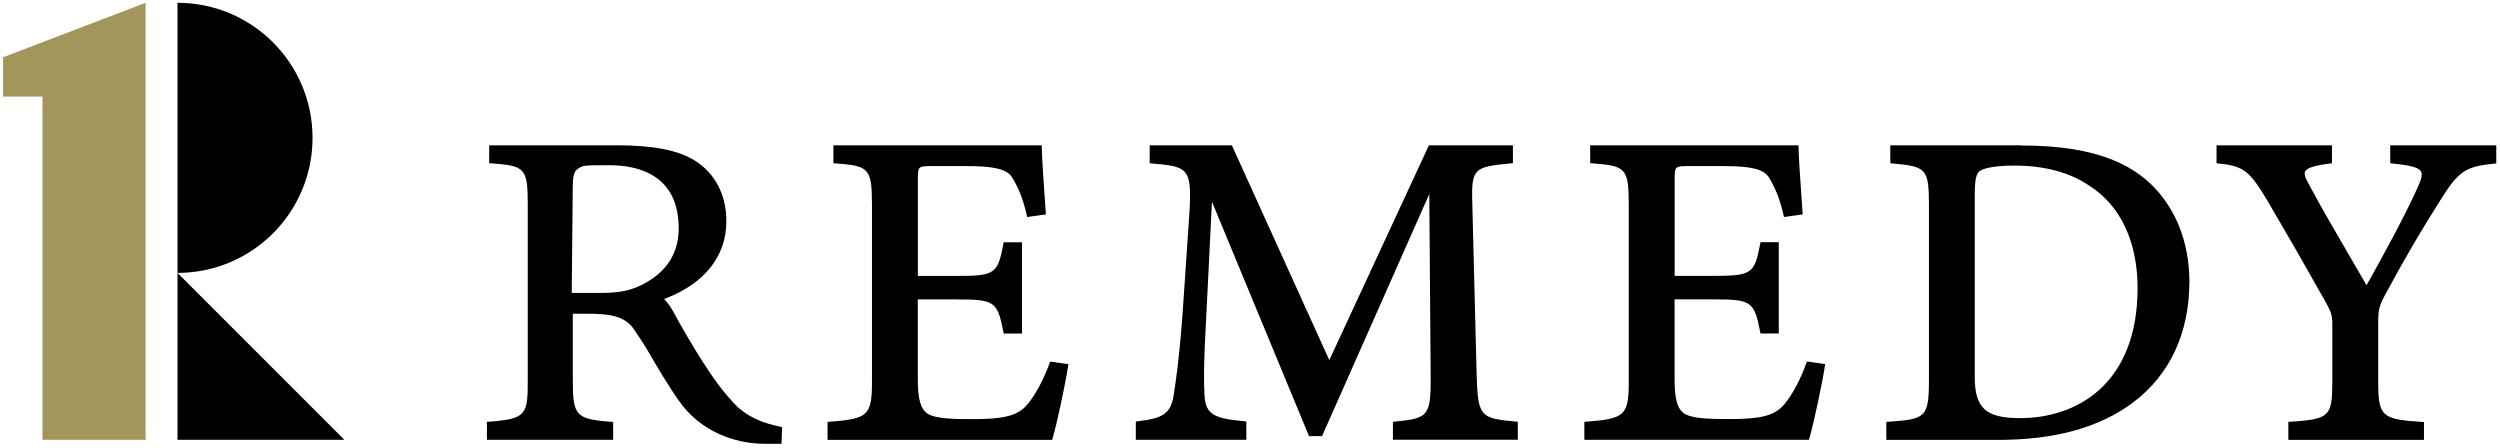
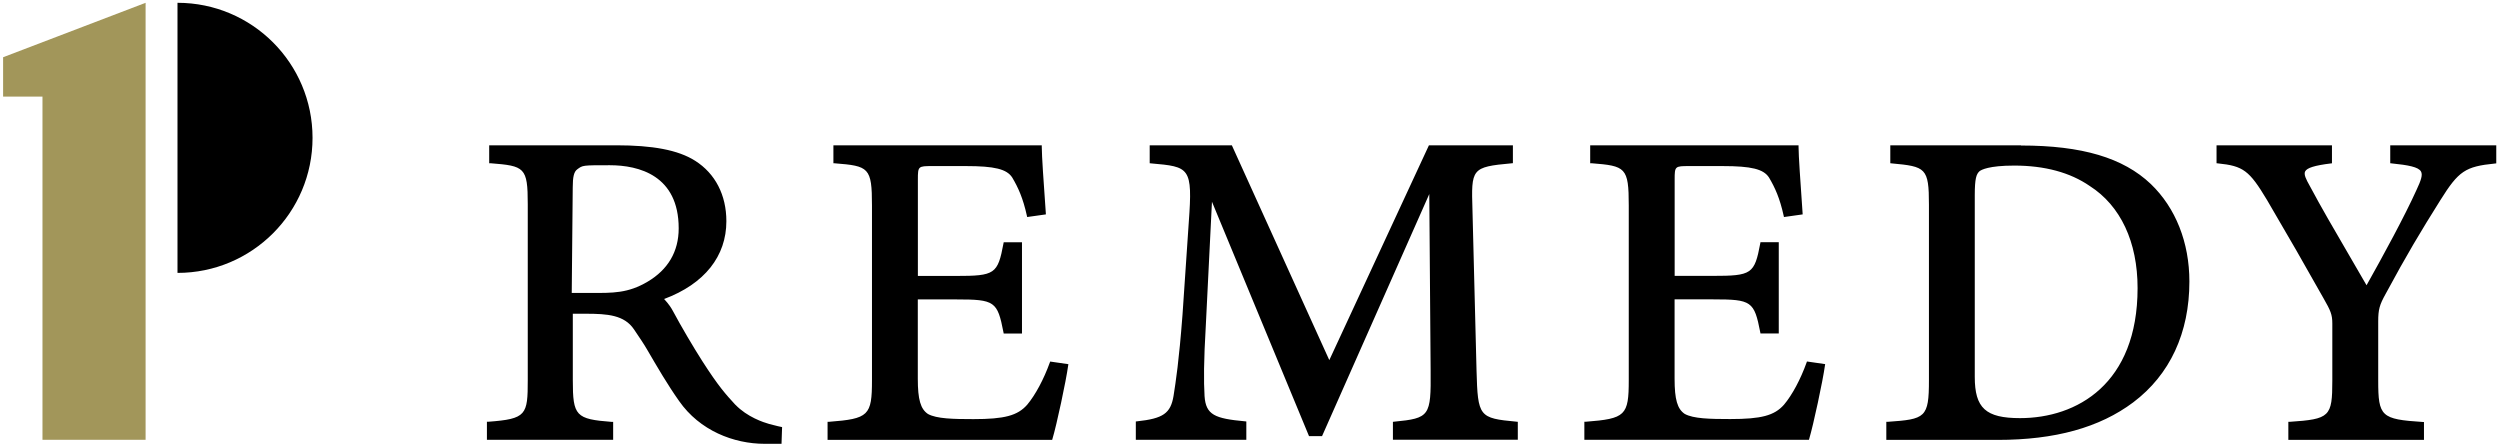
<svg xmlns="http://www.w3.org/2000/svg" width="1000" height="179" viewBox="0 0 1000 179" fill="none">
  <g clip-path="url(#clip0_7791_32145)">
-     <path d="M70.997 175.927V109.159L137.765 175.927H70.997Z" fill="black" />
-     <path d="M70.997 109.159C100.831 109.159 125.016 84.973 125.016 55.14C125.016 25.306 100.831 1.121 70.997 1.121V109.159V109.159Z" fill="black" />
+     <path d="M70.997 109.159C100.831 109.159 125.016 84.973 125.016 55.14C125.016 25.306 100.831 1.121 70.997 1.121V109.159Z" fill="black" />
    <path d="M1.241 22.896V38.65H16.99V175.928H58.239V1.121L1.241 22.896Z" fill="#A2965A" />
    <path d="M294.136 161.898C290.321 157.743 287.474 154.668 280.871 144.365C277.17 138.558 272.559 130.731 269.201 124.469C267.577 121.423 265.812 119.915 265.642 119.602C281.867 113.539 290.548 102.438 290.548 88.491C290.548 78.017 286.108 69.421 278.081 64.326C271.221 59.942 260.861 58.121 246.571 58.121H195.678V65.294H196.189C209.853 66.375 211.105 66.888 211.105 81.66V152.022C211.105 165.997 210.593 167.563 195.279 168.702H194.767V175.932H245.262V168.759H244.75C230.29 167.648 229.123 166.397 229.123 152.05V125.494H234.303C243.014 125.494 249.731 126.006 253.602 131.756C255.822 135.058 257.587 137.648 258.782 139.726C263.053 147.041 266.979 153.815 271.648 160.418C279.874 172.203 293.424 177.525 305.891 177.525H312.609L312.836 170.836C312.836 170.836 310.132 170.296 307.74 169.613C305.35 168.929 298.917 166.823 294.164 161.898H294.136L294.136 161.898ZM229.094 75.028C229.094 70.73 229.578 68.709 230.887 67.741C233.135 66.091 232.88 66.091 243.896 66.091C255.567 66.091 271.477 70.161 271.477 91.338C271.477 100.759 267.093 107.875 259.124 112.628C251.153 117.382 244.977 117.183 236.381 117.183H228.695L229.094 75.056V75.028L229.094 75.028ZM419.923 145.046L420.065 144.619L427.351 145.672L427.266 146.213C426.412 152.446 422.654 170.009 420.976 175.56L420.862 175.959H331.028V168.727H331.541C347.509 167.504 348.79 166.251 348.79 152.048V82.227C348.79 66.941 347.538 66.401 333.875 65.319H333.362V58.146H416.707V58.716C416.707 62.274 417.503 73.63 418.215 83.65L418.357 85.757L410.871 86.81L410.756 86.298C409.192 79.21 407.283 75.054 404.893 71.012C402.701 67.626 397.834 66.43 386.335 66.43H372.871C367.263 66.43 367.15 66.515 367.15 71.781V110.378H382.379C398.005 110.378 399.087 109.638 401.392 97.37L401.478 96.915H408.793V133.405H401.478L401.392 132.95C398.973 120.511 397.92 119.771 382.549 119.771H367.12V151.536C367.12 159.82 368.231 163.635 371.191 165.598C374.664 167.505 381.211 167.647 389.379 167.647C401.818 167.647 407.028 166.252 410.87 161.898C414.143 157.998 417.53 151.678 419.922 145.019V145.047L419.923 145.046ZM590.613 148.207C591.125 166.708 591.58 167.278 606.61 168.672L607.122 168.73V175.903H557.167V168.73L557.68 168.672C571.883 167.278 572.423 166.51 572.253 148.236L571.713 77.618L528.817 174.451H523.608L523.466 174.109L484.784 80.692L482.364 129.421C481.453 145.049 481.482 152.306 481.822 158.454C482.336 165.968 485.922 167.42 498.019 168.531L498.531 168.587V175.931H454.327V168.587L454.839 168.531C465.256 167.42 468.246 165.342 469.413 158.398C470.324 152.591 471.575 144.621 472.999 125.949L475.504 88.974C477.126 66.83 475.846 66.716 460.39 65.35L459.878 65.293V58.12H492.754L492.896 58.461L531.721 144.051L571.571 58.12H605.158V65.265L604.645 65.322C588.478 66.802 588.478 67.456 588.99 84.136L590.614 148.235V148.207H590.613ZM722.778 144.593L730.065 145.646L729.979 146.186C729.125 152.42 725.34 169.981 723.688 175.532L723.575 175.931H633.742V168.701H634.254C650.222 167.476 651.504 166.225 651.504 152.021V82.201C651.504 66.916 650.251 66.375 636.588 65.293H636.077V58.12H719.419V58.69C719.419 62.219 720.216 73.377 720.899 83.225L721.069 85.758L713.583 86.812L713.47 86.299C711.905 79.212 709.997 75.056 707.607 71.015C705.415 67.627 700.546 66.432 689.048 66.432H675.584C669.977 66.432 669.863 66.517 669.863 71.783V110.351H685.091C700.718 110.351 701.8 109.611 704.106 97.344L704.19 96.888H711.506V133.378H704.19L704.106 132.923C701.685 120.484 700.633 119.745 685.262 119.745H669.834V151.511C669.834 159.793 670.944 163.607 673.905 165.57C677.376 167.477 683.924 167.62 692.094 167.62C704.533 167.62 709.74 166.226 713.583 161.899C716.885 158 720.244 151.681 722.634 145.02L722.777 144.594L722.778 144.593ZM808.381 58.121H756.12V65.294L756.633 65.35C770.296 66.603 771.577 67.115 771.577 81.859V152.05C771.577 167.136 770.181 167.677 755.039 168.73H754.527V175.96H799.072C822.071 175.96 839.805 171.036 853.269 160.96C867.986 149.888 875.756 133.151 875.756 112.6C875.756 97.002 870.262 83.14 860.327 73.605C849.284 63.102 832.804 58.206 808.409 58.206L808.381 58.121ZM808.01 167.25C794.291 167.25 789.908 163.236 789.908 150.77V78.073C789.908 71.356 790.534 69.62 791.843 68.453C792.527 67.941 795.487 66.233 805.678 66.233C817.86 66.233 828.022 68.965 835.906 74.402C848.231 82.286 855.033 96.774 855.033 115.218C855.033 153.587 830.754 167.25 808.01 167.25ZM998.508 58.121V65.35L997.995 65.407C986.097 66.603 983.45 68.396 976.164 80.038C968.222 92.675 962.671 101.955 954.274 117.524C951.798 121.964 951.286 123.814 951.286 128.568V152.25C951.286 166.624 952.453 167.706 969.076 168.787H969.589V175.96H915.337V168.73H915.848C931.959 167.648 932.928 166.709 932.928 152.22V129.422C932.928 125.807 932.244 124.27 929.397 119.289C921.997 106.111 915.449 94.725 906.797 79.981C899.709 68.168 897.319 66.375 887.128 65.35L886.616 65.294V58.121H932.785V65.322L932.3 65.379C925.839 66.176 922.793 67.144 922.053 68.567C921.455 69.791 922.395 71.67 923.932 74.402C928.544 83.055 933.752 91.963 938.761 100.56C941.38 105.029 944.057 109.64 946.618 114.108C953.25 102.296 961.903 86.413 966.571 76.052C968.394 72.181 969.162 69.961 968.394 68.595C967.369 66.773 963.299 66.033 956.609 65.35L956.097 65.293V58.12H998.508L998.508 58.121Z" fill="black" />
  </g>
  <defs>
    <clipPath id="clip0_7791_32145">
      <rect width="1000" height="179" fill="white" />
    </clipPath>
  </defs>
</svg>